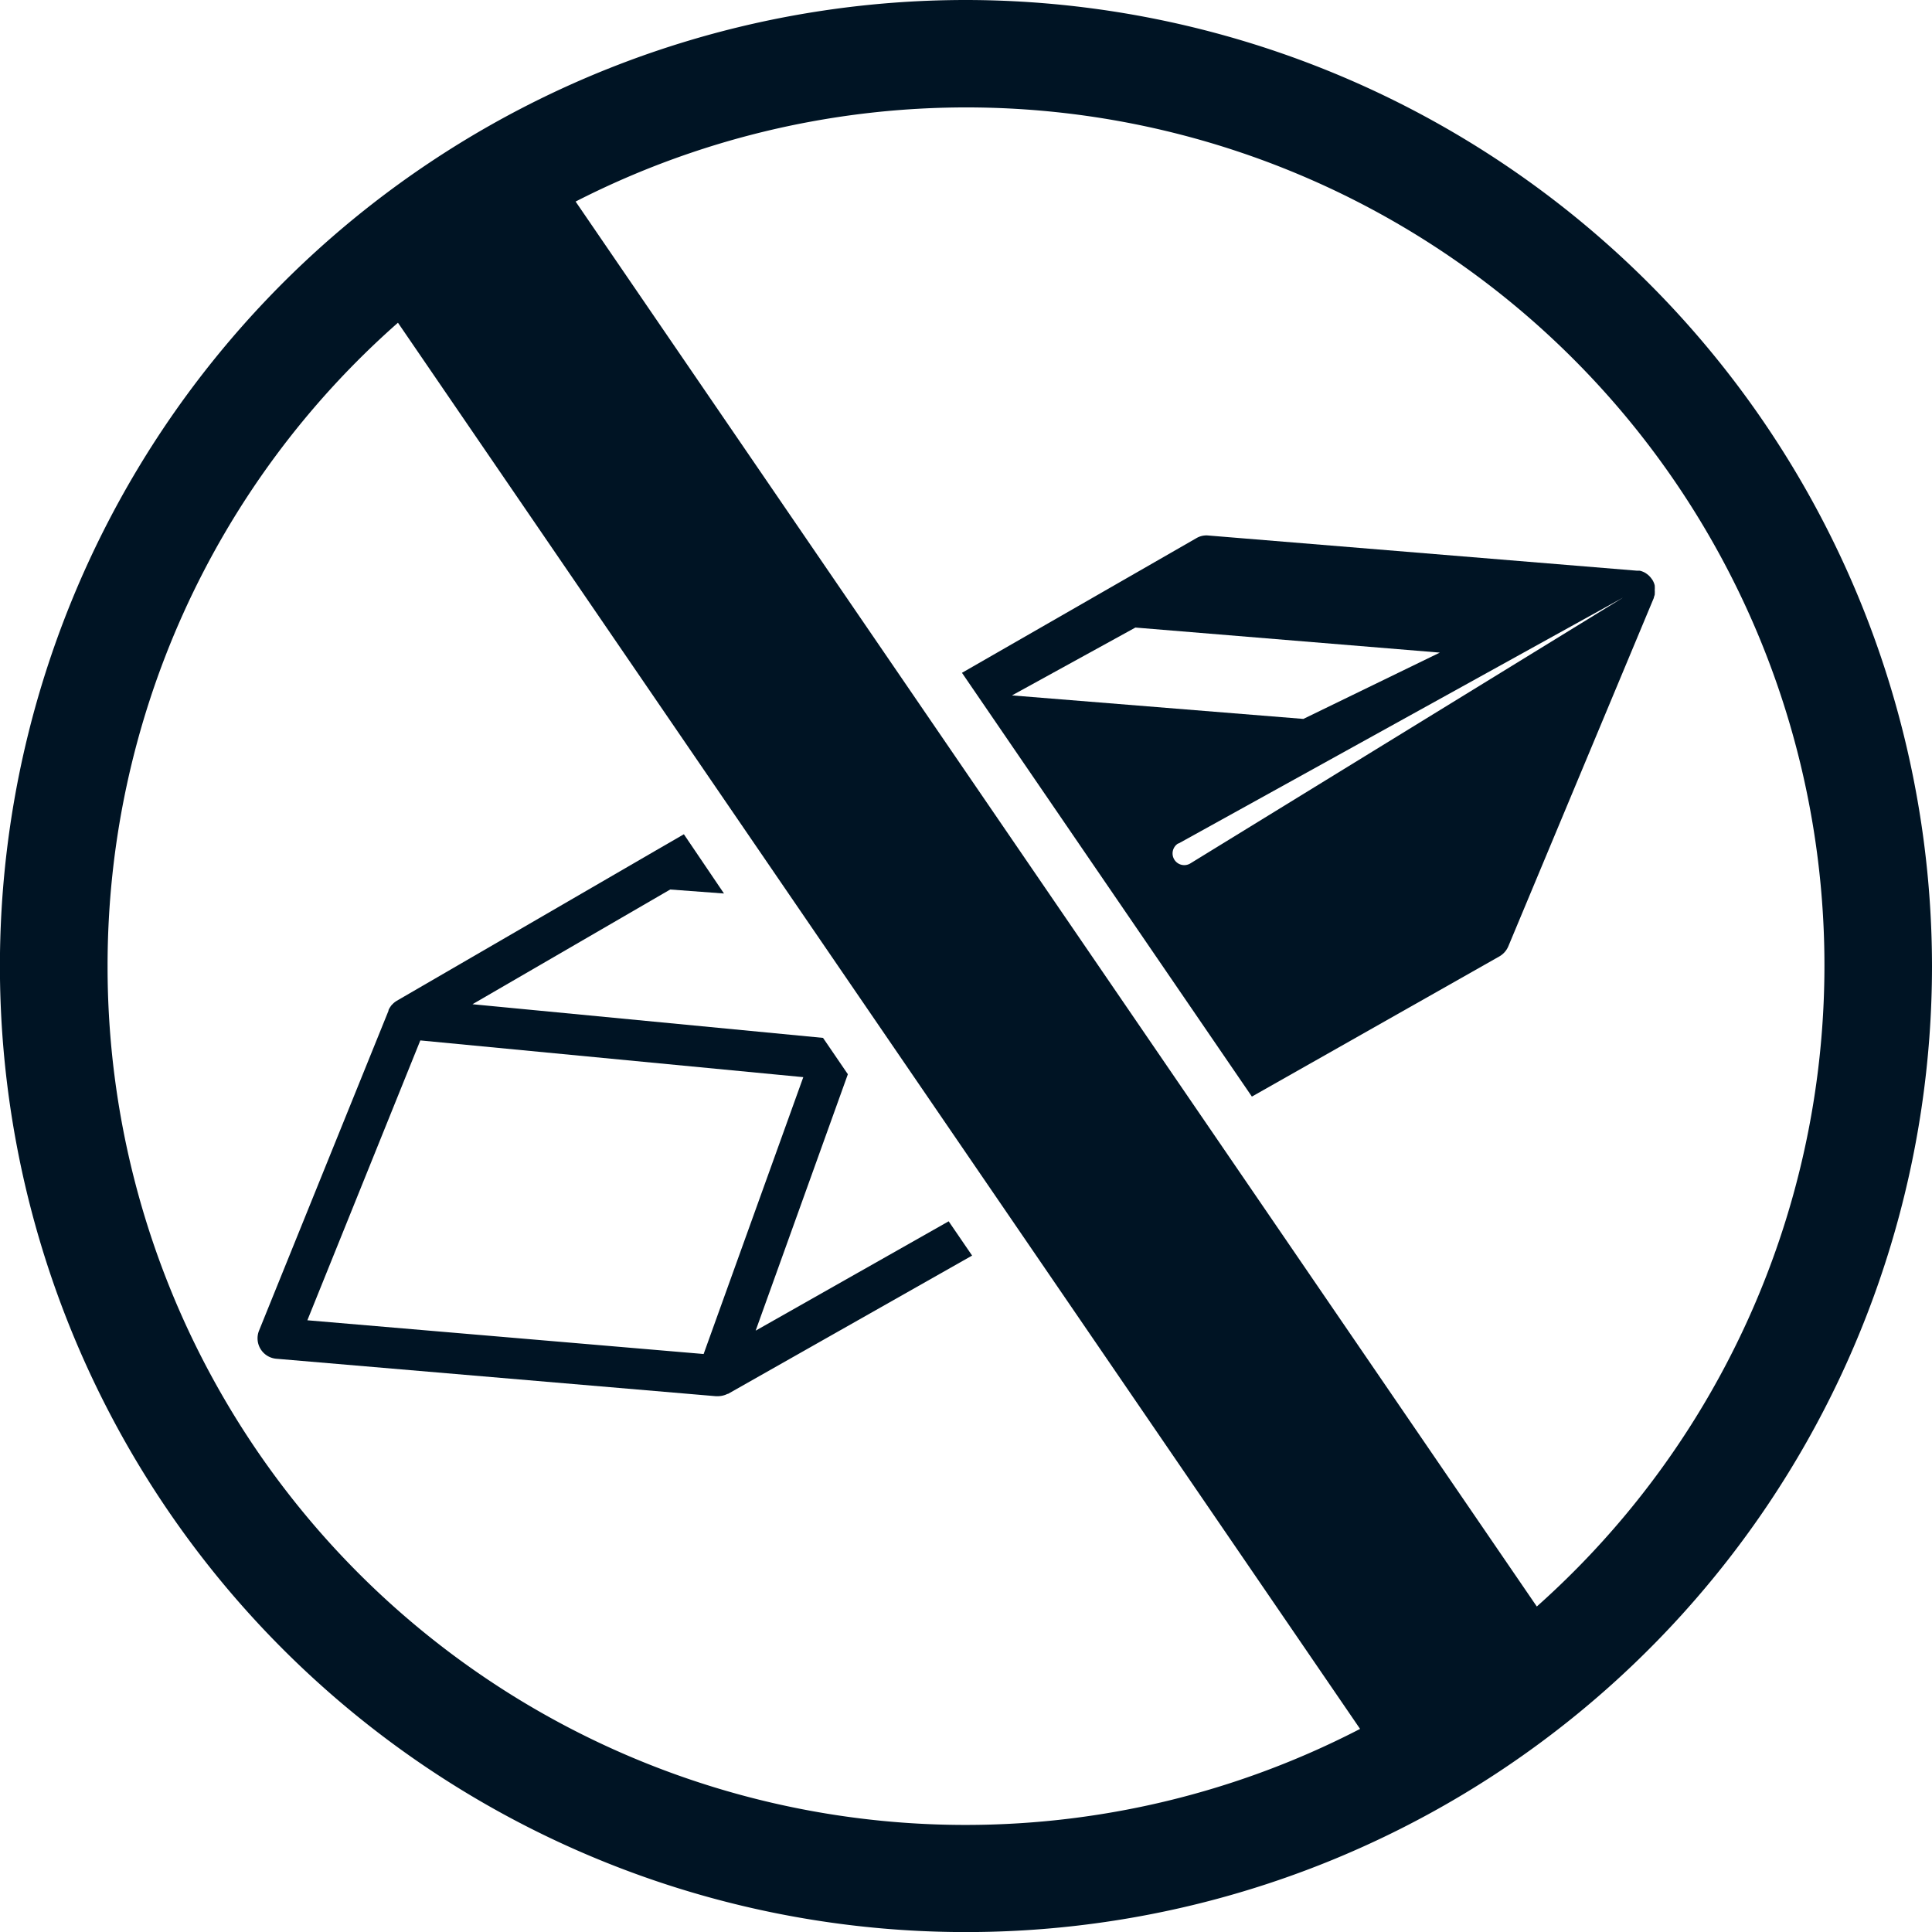
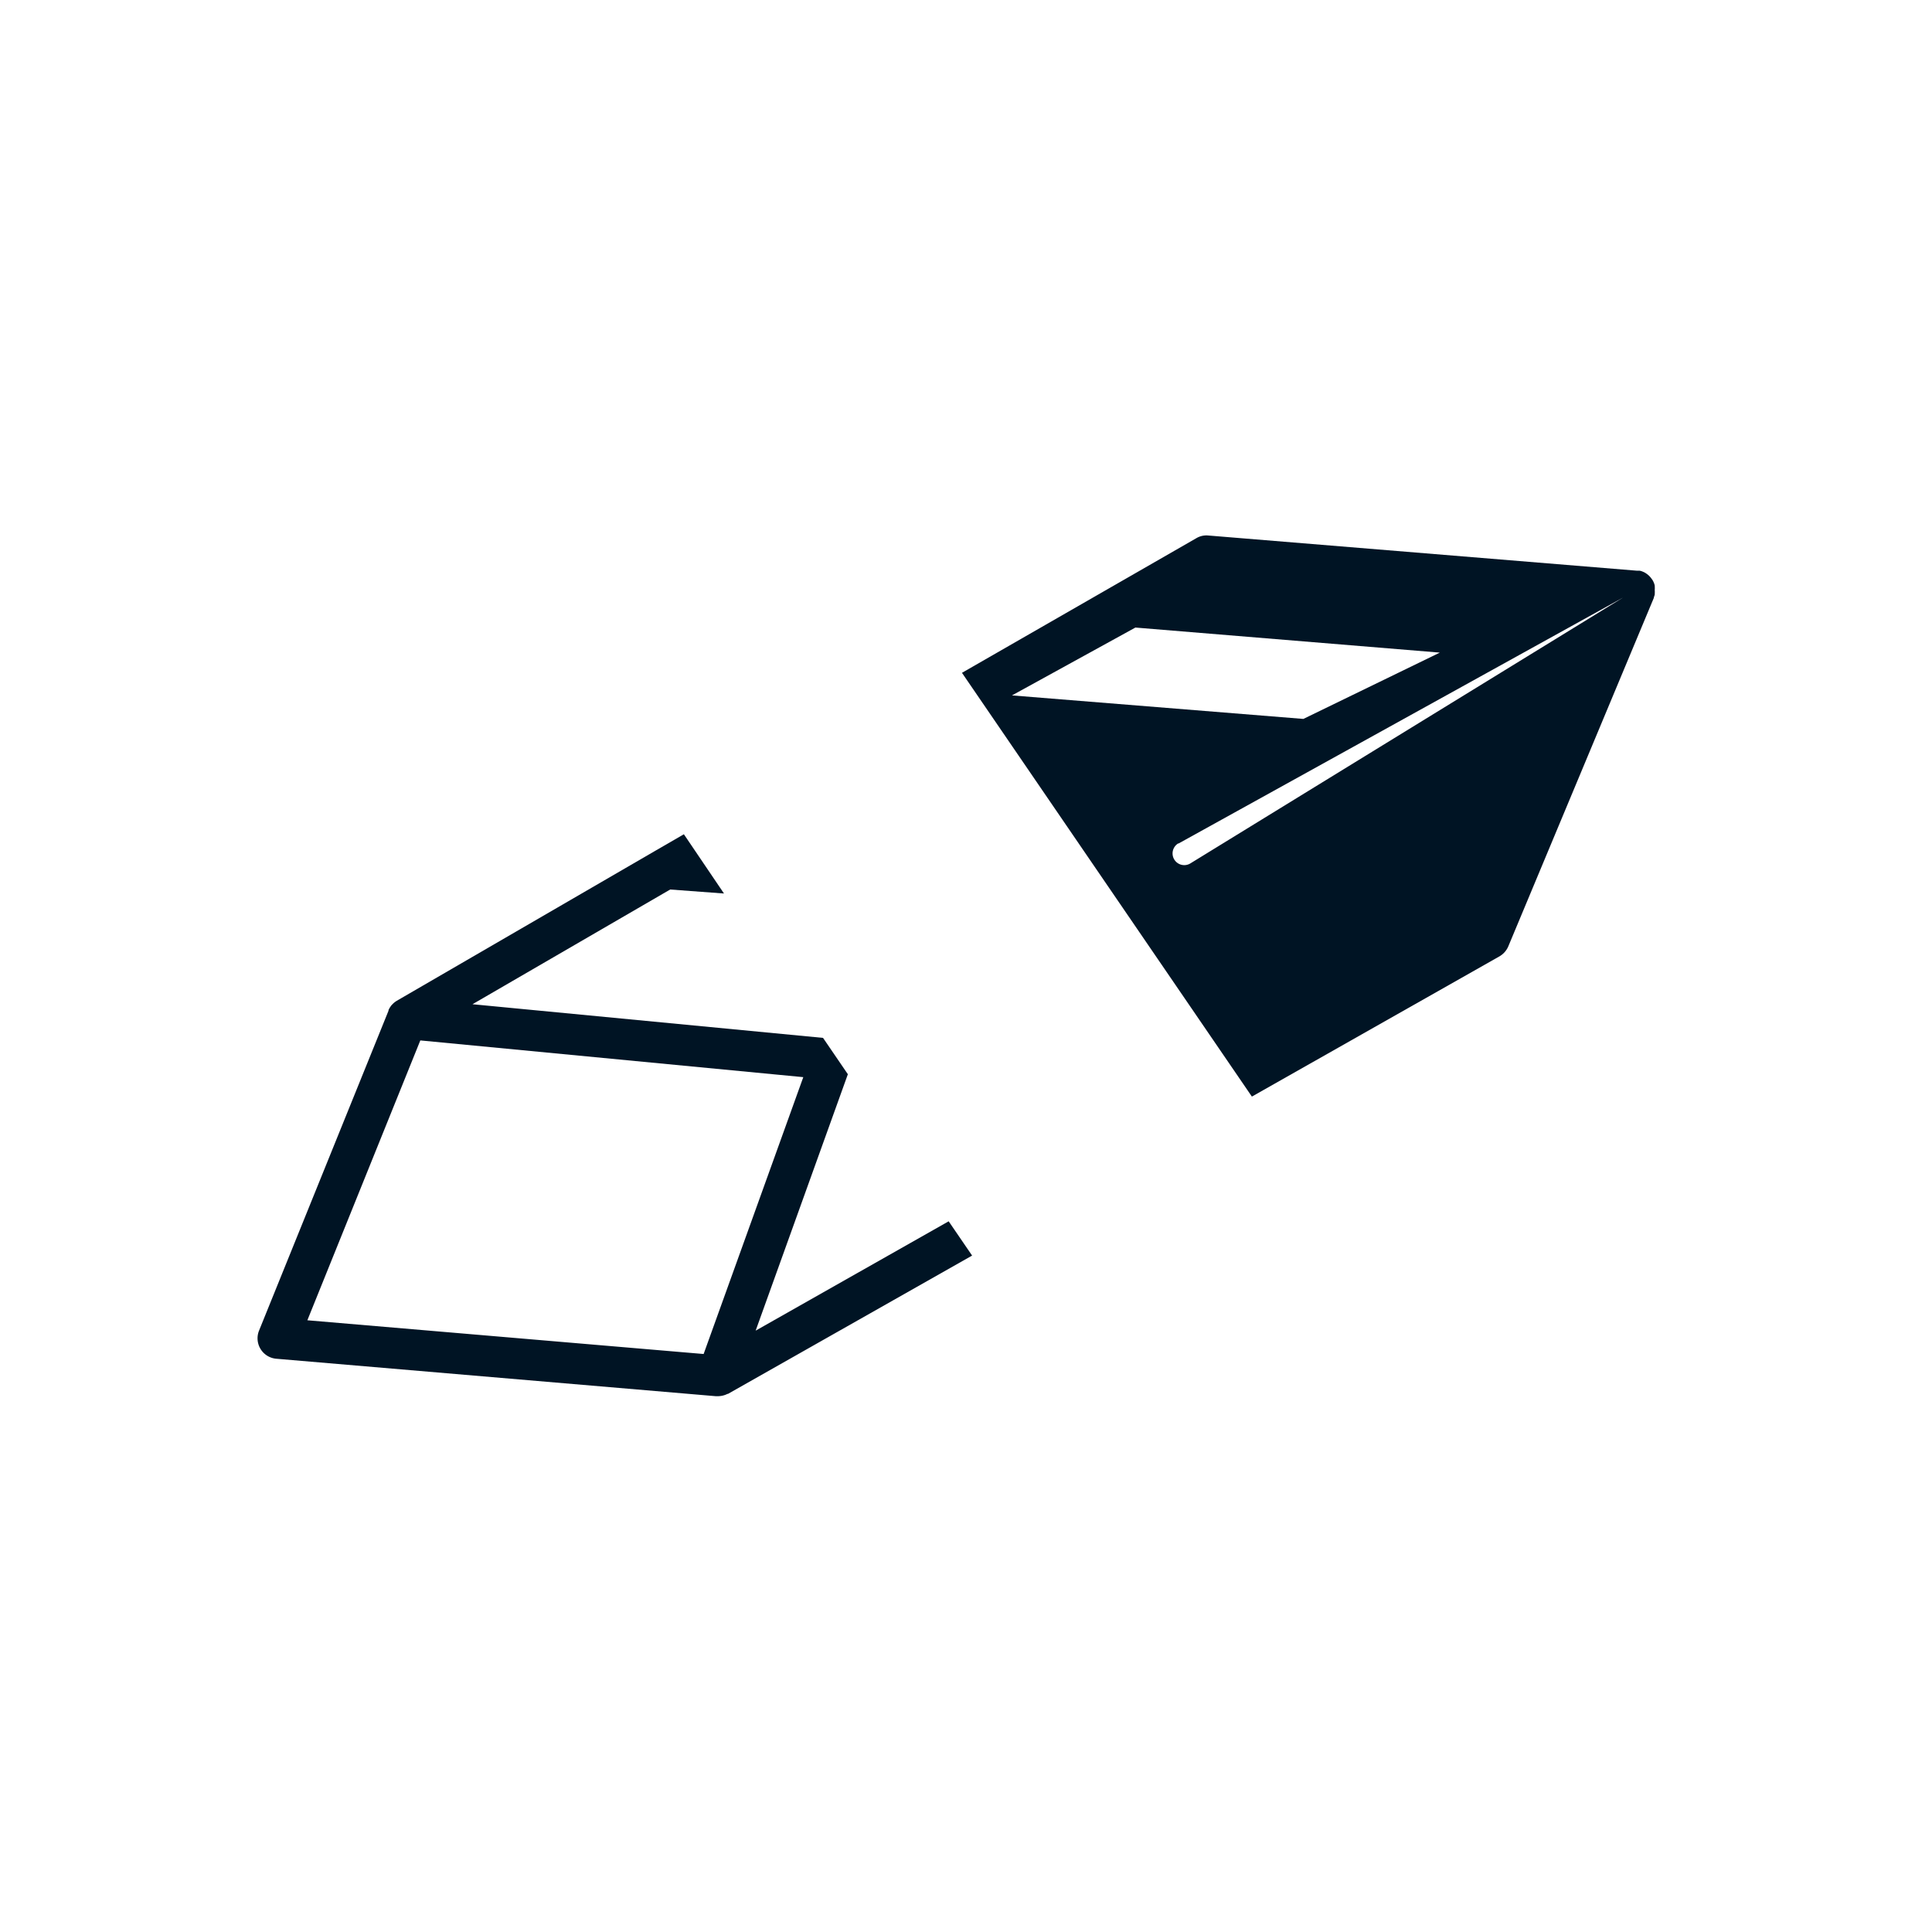
<svg xmlns="http://www.w3.org/2000/svg" viewBox="0 0 251.43 251.43">
  <defs>
    <style>.cls-1{fill:#001424;}</style>
  </defs>
  <g id="Layer_2" data-name="Layer 2">
    <g id="Layer_2-2" data-name="Layer 2">
      <path class="cls-1" d="M162.92,142.71l32.22-18.25a2.75,2.75,0,0,0,1.15-1.3l18.94-45.35a.19.19,0,0,0,0-.07,2.4,2.4,0,0,0,.12-.38l0-.17a1.63,1.63,0,0,0,0-.31V76.7a1.84,1.84,0,0,0,0-.33c0-.05,0-.1,0-.14s0,0,0,0a1.87,1.87,0,0,0-.13-.42l0,0a2,2,0,0,0-.2-.38l-.09-.12a2.43,2.43,0,0,0-.2-.25l-.12-.13-.25-.21-.13-.09a2,2,0,0,0-.43-.23h0a1.87,1.87,0,0,0-.42-.13,1.13,1.13,0,0,0-.18,0,1,1,0,0,0-.17,0l-55.78-4.58a2.57,2.57,0,0,0-1.56.35L125.19,87.56Zm-8-30.35a1.52,1.52,0,1,1-1.6-2.59l.06,0,57.84-32Zm32.46-27.43-17.76,8.63L131.7,90.5l16.06-8.83Z" />
      <path class="cls-1" d="M123.46,158.94,98.34,173.17l12-33.37-3.23-4.73-45.62-4.38,25.73-14.93,7,.52L89,108.57l-3.7,2.14h0L51.64,130.24h0a3.08,3.08,0,0,0-.41.3.6.6,0,0,0-.08.08,3.07,3.07,0,0,0-.25.26l-.1.15a2.26,2.26,0,0,0-.16.26s-.05.11-.08.16a.41.41,0,0,1,0,.09L33.71,173.17A2.67,2.67,0,0,0,36,176.83l57.15,4.87h.28a2.87,2.87,0,0,0,1-.19h0l.25-.11h0l.06,0,31.77-18ZM91.57,176.21,40,171.82l14.7-36.42,49.84,4.78Z" />
-       <path class="cls-1" d="M125.71,0A125.72,125.72,0,1,0,251.43,125.71,125.85,125.85,0,0,0,125.71,0ZM14,125.71A111.46,111.46,0,0,1,51.79,42L177,225A111.67,111.67,0,0,1,14,125.71Zm186,83.36L74.91,26.23A111.67,111.67,0,0,1,200,209.07Z" />
    </g>
  </g>
</svg>